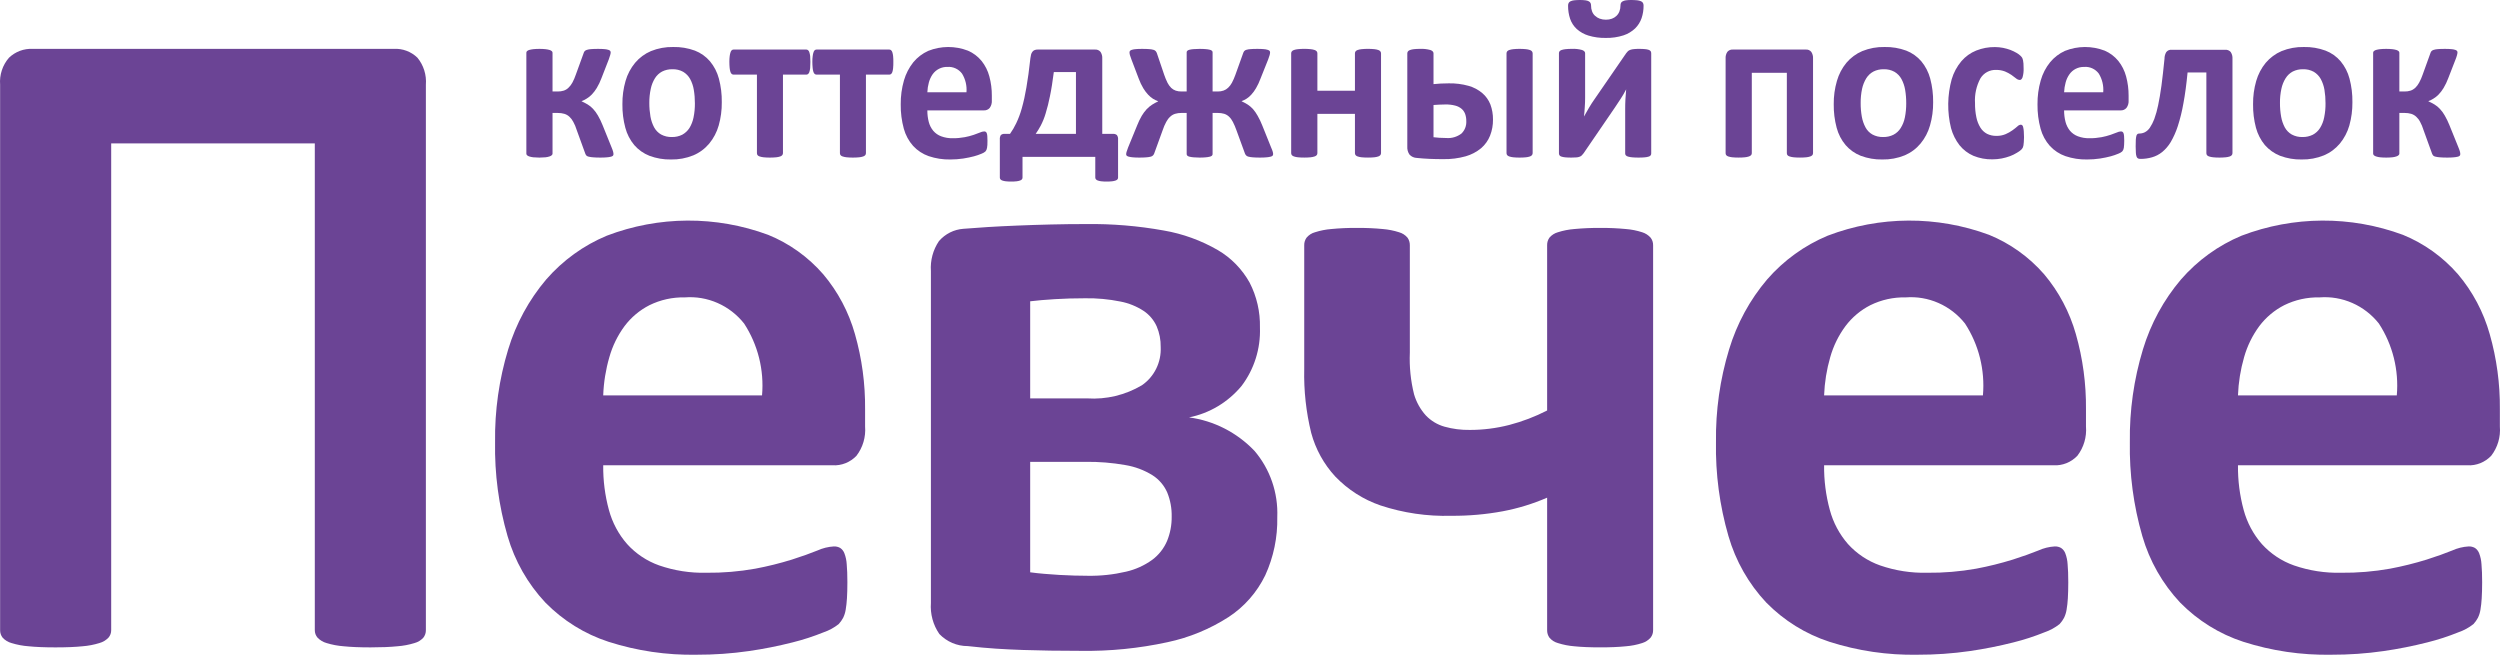
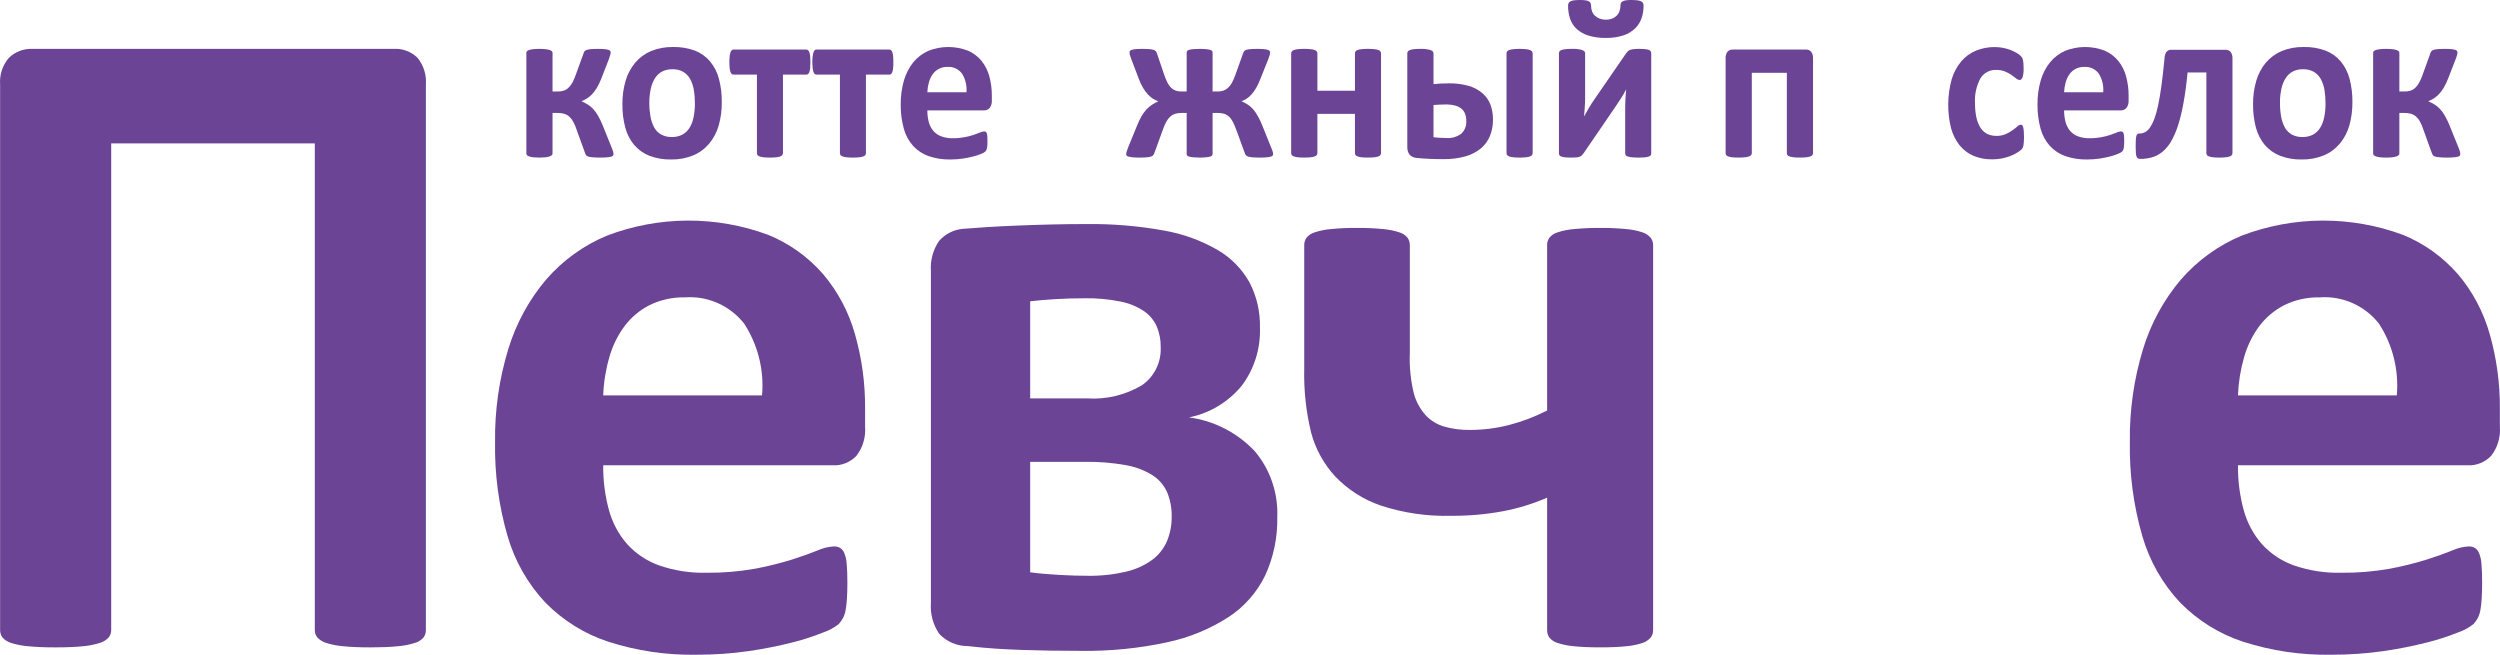
<svg xmlns="http://www.w3.org/2000/svg" width="168" height="44" viewBox="0 0 168 44" fill="none">
  <path d="M41.225 10.364C41.226 10.402 41.212 10.439 41.187 10.467C41.148 10.499 41.101 10.522 41.052 10.531C40.963 10.553 40.872 10.567 40.78 10.573C40.667 10.584 40.522 10.59 40.35 10.59C40.153 10.59 39.994 10.584 39.868 10.573C39.767 10.567 39.668 10.553 39.57 10.531C39.509 10.522 39.453 10.496 39.407 10.455C39.374 10.417 39.349 10.373 39.332 10.326L38.751 8.726C38.695 8.538 38.618 8.357 38.523 8.185C38.455 8.054 38.364 7.936 38.255 7.836C38.159 7.749 38.044 7.685 37.921 7.649C37.78 7.608 37.634 7.588 37.487 7.591H37.13V10.326C37.13 10.346 37.125 10.365 37.116 10.382C37.108 10.4 37.096 10.415 37.081 10.428C37.036 10.468 36.983 10.497 36.926 10.513C36.837 10.543 36.746 10.562 36.653 10.571C36.383 10.597 36.111 10.597 35.84 10.571C35.746 10.561 35.654 10.542 35.564 10.513C35.508 10.497 35.457 10.468 35.414 10.428C35.388 10.401 35.372 10.364 35.371 10.326V3.541C35.372 3.502 35.388 3.466 35.414 3.438C35.457 3.399 35.509 3.371 35.564 3.356C35.655 3.332 35.747 3.314 35.84 3.304C35.977 3.29 36.114 3.284 36.251 3.285C36.385 3.284 36.52 3.29 36.653 3.304C36.745 3.314 36.837 3.331 36.926 3.356C36.983 3.371 37.036 3.399 37.081 3.438C37.095 3.451 37.107 3.467 37.116 3.484C37.124 3.502 37.13 3.521 37.13 3.541V6.148H37.487C37.62 6.15 37.752 6.131 37.878 6.092C37.996 6.054 38.104 5.99 38.194 5.904C38.301 5.803 38.391 5.686 38.462 5.556C38.555 5.383 38.633 5.202 38.696 5.015L39.22 3.571C39.233 3.521 39.257 3.476 39.29 3.438C39.331 3.395 39.384 3.364 39.441 3.35C39.531 3.322 39.625 3.306 39.719 3.301C39.837 3.29 39.994 3.285 40.191 3.285C40.363 3.285 40.504 3.29 40.613 3.301C40.701 3.306 40.788 3.321 40.872 3.347C40.921 3.356 40.965 3.381 41 3.416C41.025 3.444 41.038 3.48 41.038 3.518C41.035 3.579 41.025 3.64 41.006 3.699C40.99 3.768 40.956 3.863 40.912 3.986L40.415 5.262C40.331 5.488 40.227 5.705 40.103 5.912C40.008 6.07 39.896 6.218 39.769 6.351C39.665 6.458 39.549 6.551 39.422 6.628C39.316 6.694 39.204 6.75 39.087 6.794V6.809C39.225 6.872 39.36 6.942 39.491 7.02C39.624 7.1 39.745 7.199 39.852 7.314C39.977 7.449 40.087 7.599 40.179 7.76C40.299 7.966 40.403 8.181 40.491 8.403L41.099 9.907C41.124 9.962 41.146 10.018 41.165 10.076C41.18 10.117 41.194 10.16 41.204 10.203C41.212 10.234 41.218 10.265 41.221 10.296C41.224 10.319 41.225 10.341 41.225 10.364Z" fill="#6B4495" />
  <path d="M48.504 6.87C48.51 7.398 48.44 7.925 48.297 8.432C48.17 8.879 47.953 9.293 47.66 9.648C47.37 9.995 47.004 10.266 46.59 10.44C46.113 10.633 45.603 10.728 45.09 10.717C44.597 10.727 44.107 10.643 43.644 10.47C43.251 10.316 42.9 10.069 42.621 9.748C42.34 9.41 42.135 9.013 42.022 8.585C41.884 8.07 41.819 7.537 41.826 7.003C41.82 6.474 41.891 5.947 42.037 5.439C42.165 4.992 42.384 4.577 42.679 4.221C42.968 3.877 43.333 3.608 43.743 3.434C44.219 3.241 44.729 3.148 45.242 3.159C45.737 3.148 46.23 3.23 46.697 3.401C47.087 3.552 47.436 3.798 47.711 4.119C47.992 4.458 48.197 4.856 48.31 5.285C48.447 5.801 48.512 6.335 48.504 6.87ZM46.697 6.945C46.698 6.639 46.674 6.333 46.623 6.032C46.582 5.777 46.498 5.532 46.376 5.306C46.264 5.107 46.103 4.942 45.909 4.825C45.685 4.702 45.432 4.643 45.178 4.653C44.941 4.648 44.707 4.701 44.494 4.807C44.298 4.912 44.132 5.067 44.013 5.257C43.878 5.476 43.782 5.717 43.731 5.97C43.663 6.283 43.631 6.602 43.634 6.921C43.633 7.228 43.659 7.534 43.711 7.836C43.755 8.09 43.839 8.335 43.959 8.561C44.069 8.761 44.23 8.926 44.425 9.038C44.648 9.158 44.899 9.216 45.151 9.208C45.391 9.214 45.629 9.161 45.845 9.054C46.04 8.948 46.206 8.794 46.328 8.606C46.461 8.388 46.555 8.148 46.605 7.896C46.669 7.584 46.7 7.265 46.697 6.945Z" fill="#6B4495" />
  <path d="M54.458 4.163C54.458 4.329 54.453 4.467 54.443 4.578C54.434 4.668 54.416 4.756 54.388 4.842C54.374 4.895 54.342 4.943 54.298 4.976C54.267 5.002 54.227 5.015 54.187 5.015H52.615V10.289C52.615 10.337 52.599 10.384 52.57 10.422C52.534 10.465 52.486 10.497 52.432 10.513C52.345 10.542 52.255 10.561 52.163 10.57C52.02 10.584 51.876 10.591 51.732 10.59C51.593 10.591 51.453 10.584 51.315 10.57C51.223 10.561 51.133 10.542 51.045 10.513C50.99 10.498 50.941 10.466 50.904 10.422C50.879 10.383 50.865 10.336 50.866 10.289V5.015H49.293C49.25 5.014 49.208 4.999 49.173 4.973C49.132 4.935 49.102 4.887 49.086 4.834C49.058 4.746 49.04 4.655 49.032 4.563C49.021 4.448 49.013 4.307 49.013 4.143C49.012 4.016 49.02 3.889 49.036 3.764C49.046 3.678 49.065 3.593 49.093 3.511C49.107 3.457 49.136 3.408 49.178 3.371C49.211 3.344 49.251 3.33 49.293 3.33H54.187C54.227 3.33 54.267 3.345 54.298 3.371C54.343 3.406 54.374 3.456 54.388 3.511C54.415 3.595 54.434 3.681 54.443 3.768C54.453 3.879 54.458 4.01 54.458 4.163Z" fill="#6B4495" />
  <path d="M60.033 4.163C60.035 4.301 60.03 4.44 60.017 4.578C60.01 4.668 59.992 4.756 59.965 4.842C59.949 4.895 59.918 4.942 59.876 4.976C59.842 5.002 59.802 5.015 59.761 5.015H58.191V10.289C58.19 10.336 58.176 10.383 58.15 10.422C58.111 10.465 58.062 10.496 58.008 10.513C57.921 10.543 57.83 10.562 57.739 10.57C57.596 10.584 57.453 10.591 57.31 10.59C57.17 10.591 57.031 10.584 56.892 10.57C56.8 10.561 56.71 10.542 56.622 10.513C56.567 10.498 56.518 10.466 56.481 10.422C56.455 10.383 56.442 10.336 56.443 10.289V5.015H54.869C54.826 5.014 54.784 4.999 54.75 4.973C54.709 4.936 54.678 4.888 54.662 4.834C54.633 4.746 54.616 4.655 54.61 4.562C54.596 4.423 54.589 4.283 54.59 4.143C54.588 4.016 54.596 3.889 54.614 3.764C54.622 3.678 54.64 3.593 54.669 3.511C54.682 3.457 54.712 3.408 54.753 3.371C54.786 3.344 54.827 3.33 54.869 3.33H59.761C59.802 3.33 59.843 3.345 59.876 3.371C59.919 3.407 59.95 3.456 59.965 3.511C59.992 3.595 60.009 3.681 60.017 3.768C60.03 3.899 60.035 4.031 60.033 4.163Z" fill="#6B4495" />
  <path d="M66.651 6.742C66.665 6.924 66.615 7.105 66.508 7.252C66.459 7.308 66.398 7.352 66.33 7.381C66.261 7.41 66.188 7.422 66.114 7.418H62.318C62.316 7.681 62.347 7.942 62.413 8.196C62.469 8.414 62.572 8.617 62.715 8.79C62.859 8.957 63.042 9.085 63.247 9.16C63.496 9.252 63.76 9.296 64.025 9.289C64.296 9.292 64.567 9.268 64.834 9.218C65.039 9.18 65.241 9.127 65.439 9.06C65.609 9.001 65.75 8.95 65.862 8.902C65.947 8.861 66.04 8.837 66.134 8.832C66.171 8.83 66.207 8.839 66.24 8.858C66.273 8.879 66.297 8.912 66.309 8.95C66.332 9.012 66.344 9.076 66.347 9.142C66.355 9.224 66.358 9.329 66.358 9.455C66.358 9.567 66.355 9.658 66.352 9.737C66.346 9.815 66.339 9.881 66.329 9.936C66.322 9.984 66.308 10.032 66.288 10.077C66.267 10.115 66.243 10.15 66.216 10.183C66.141 10.245 66.057 10.293 65.967 10.326C65.799 10.397 65.627 10.457 65.451 10.504C65.24 10.56 64.999 10.61 64.729 10.653C64.443 10.696 64.154 10.717 63.864 10.717C63.37 10.727 62.877 10.651 62.407 10.492C62.01 10.354 61.652 10.119 61.364 9.808C61.07 9.478 60.855 9.082 60.737 8.652C60.591 8.119 60.521 7.566 60.529 7.012C60.523 6.467 60.596 5.925 60.746 5.402C60.875 4.957 61.089 4.542 61.376 4.182C61.649 3.853 61.992 3.592 62.379 3.418C63.236 3.077 64.186 3.073 65.046 3.405C65.401 3.557 65.714 3.793 65.961 4.094C66.205 4.399 66.383 4.753 66.484 5.134C66.599 5.559 66.655 5.999 66.651 6.441V6.742ZM64.947 6.201C64.984 5.762 64.879 5.323 64.65 4.949C64.536 4.796 64.387 4.675 64.216 4.596C64.044 4.517 63.856 4.483 63.669 4.497C63.475 4.49 63.283 4.532 63.109 4.619C62.935 4.705 62.785 4.834 62.671 4.994C62.558 5.159 62.473 5.342 62.421 5.536C62.361 5.752 62.326 5.976 62.318 6.201H64.947Z" fill="#6B4495" />
-   <path d="M68.713 11.931C68.715 11.972 68.701 12.013 68.677 12.046C68.644 12.085 68.601 12.114 68.553 12.129C68.477 12.156 68.399 12.174 68.319 12.183C68.2 12.196 68.08 12.202 67.96 12.201C67.836 12.202 67.711 12.196 67.588 12.183C67.507 12.174 67.427 12.156 67.35 12.129C67.301 12.114 67.258 12.085 67.225 12.046C67.201 12.013 67.188 11.972 67.189 11.931V9.38C67.178 9.273 67.202 9.165 67.259 9.074C67.337 9.012 67.436 8.984 67.534 8.995H67.873C68.033 8.77 68.173 8.531 68.291 8.281C68.442 7.964 68.565 7.634 68.66 7.295C68.791 6.83 68.895 6.357 68.974 5.88C69.07 5.332 69.159 4.676 69.243 3.908C69.252 3.825 69.267 3.744 69.288 3.663C69.306 3.597 69.335 3.535 69.376 3.481C69.413 3.43 69.463 3.391 69.52 3.368C69.588 3.34 69.661 3.327 69.734 3.33H73.584C73.653 3.324 73.722 3.335 73.786 3.361C73.85 3.388 73.907 3.43 73.952 3.483C74.041 3.616 74.083 3.776 74.072 3.936V8.995H74.786C74.882 8.987 74.977 9.015 75.053 9.074C75.117 9.162 75.146 9.271 75.134 9.38V11.931C75.135 11.972 75.123 12.013 75.099 12.046C75.066 12.085 75.022 12.114 74.974 12.129C74.897 12.156 74.817 12.174 74.736 12.183C74.612 12.196 74.487 12.202 74.363 12.201C74.243 12.202 74.123 12.196 74.004 12.183C73.923 12.175 73.843 12.157 73.767 12.129C73.719 12.113 73.677 12.084 73.643 12.046C73.617 12.014 73.603 11.973 73.603 11.931V10.542H68.713V11.931ZM72.304 4.841H70.817C70.735 5.471 70.653 6.013 70.556 6.467C70.479 6.862 70.381 7.252 70.263 7.636C70.181 7.913 70.072 8.182 69.939 8.439C69.837 8.631 69.723 8.817 69.599 8.995H72.304V4.841Z" fill="#6B4495" />
  <path d="M85.553 10.364C85.553 10.402 85.539 10.439 85.513 10.467C85.473 10.5 85.425 10.522 85.374 10.531C85.285 10.553 85.195 10.567 85.104 10.573C84.993 10.584 84.849 10.59 84.67 10.59C84.475 10.59 84.314 10.584 84.189 10.573C84.09 10.566 83.992 10.552 83.895 10.528C83.837 10.515 83.783 10.486 83.74 10.444C83.709 10.41 83.683 10.37 83.664 10.326L83.086 8.743C83.019 8.553 82.94 8.368 82.848 8.19C82.782 8.057 82.694 7.937 82.587 7.836C82.495 7.75 82.386 7.686 82.267 7.648C82.129 7.608 81.986 7.588 81.842 7.59H81.486V10.356C81.486 10.376 81.481 10.396 81.474 10.414C81.466 10.432 81.454 10.449 81.44 10.463C81.396 10.498 81.344 10.522 81.289 10.531C81.2 10.553 81.11 10.566 81.02 10.573C80.914 10.584 80.778 10.59 80.618 10.59C80.459 10.59 80.323 10.584 80.213 10.573C80.121 10.566 80.029 10.552 79.938 10.531C79.884 10.521 79.834 10.498 79.791 10.463C79.777 10.449 79.765 10.433 79.757 10.414C79.749 10.396 79.745 10.376 79.744 10.356V7.59H79.397C79.252 7.587 79.107 7.607 78.968 7.648C78.847 7.685 78.736 7.749 78.644 7.836C78.533 7.936 78.441 8.056 78.372 8.19C78.276 8.367 78.196 8.552 78.133 8.743L77.558 10.326C77.54 10.37 77.514 10.41 77.482 10.444C77.439 10.486 77.386 10.515 77.329 10.528C77.233 10.552 77.136 10.566 77.038 10.573C76.914 10.584 76.754 10.59 76.56 10.59C76.387 10.59 76.244 10.584 76.133 10.573C76.042 10.566 75.952 10.553 75.863 10.531C75.811 10.521 75.762 10.499 75.719 10.467C75.706 10.453 75.695 10.437 75.688 10.419C75.681 10.402 75.678 10.383 75.678 10.364C75.681 10.309 75.69 10.255 75.706 10.203C75.725 10.134 75.76 10.035 75.81 9.907L76.414 8.432C76.5 8.209 76.604 7.994 76.723 7.787C76.818 7.626 76.93 7.476 77.055 7.339C77.165 7.223 77.287 7.121 77.421 7.035C77.55 6.952 77.685 6.879 77.824 6.816V6.802C77.707 6.758 77.594 6.704 77.486 6.641C77.366 6.563 77.255 6.471 77.157 6.366C77.034 6.234 76.926 6.089 76.832 5.935C76.709 5.729 76.605 5.511 76.523 5.285L76.029 3.986C75.981 3.863 75.951 3.768 75.93 3.699C75.913 3.64 75.904 3.579 75.903 3.517C75.902 3.499 75.904 3.48 75.911 3.463C75.917 3.446 75.926 3.43 75.939 3.416C75.974 3.381 76.018 3.356 76.066 3.346C76.151 3.321 76.238 3.306 76.326 3.301C76.432 3.29 76.574 3.285 76.747 3.285C76.946 3.285 77.104 3.29 77.227 3.301C77.325 3.305 77.422 3.322 77.517 3.349C77.573 3.364 77.625 3.394 77.665 3.438C77.697 3.478 77.722 3.523 77.741 3.571L78.237 5.035C78.299 5.217 78.373 5.394 78.458 5.566C78.523 5.693 78.607 5.808 78.707 5.908C78.795 5.99 78.898 6.053 79.011 6.092C79.136 6.132 79.266 6.151 79.397 6.148H79.744V3.511C79.744 3.492 79.748 3.473 79.756 3.455C79.764 3.438 79.776 3.422 79.791 3.41C79.834 3.375 79.885 3.352 79.938 3.341C80.029 3.32 80.121 3.307 80.213 3.301C80.323 3.29 80.459 3.285 80.618 3.285C80.778 3.285 80.914 3.29 81.02 3.301C81.11 3.306 81.2 3.32 81.289 3.341C81.344 3.351 81.396 3.375 81.44 3.41C81.455 3.422 81.467 3.438 81.474 3.455C81.482 3.473 81.486 3.492 81.486 3.511V6.148H81.842C81.971 6.15 82.1 6.13 82.222 6.087C82.337 6.047 82.443 5.981 82.532 5.895C82.635 5.797 82.721 5.682 82.788 5.556C82.876 5.388 82.952 5.214 83.016 5.035L83.541 3.571C83.556 3.523 83.579 3.478 83.609 3.438C83.646 3.394 83.695 3.363 83.751 3.349C83.842 3.322 83.936 3.306 84.032 3.301C84.148 3.29 84.304 3.285 84.495 3.285C84.667 3.285 84.809 3.29 84.92 3.301C85.007 3.306 85.094 3.321 85.178 3.346C85.228 3.358 85.275 3.382 85.313 3.416C85.337 3.444 85.35 3.48 85.349 3.517C85.348 3.579 85.338 3.64 85.321 3.699C85.293 3.796 85.261 3.892 85.224 3.986L84.705 5.285C84.623 5.509 84.522 5.725 84.402 5.93C84.312 6.085 84.207 6.229 84.087 6.361C83.994 6.466 83.887 6.556 83.77 6.632C83.667 6.698 83.557 6.753 83.442 6.794V6.809C83.582 6.873 83.718 6.946 83.848 7.028C83.978 7.113 84.097 7.215 84.202 7.331C84.322 7.471 84.427 7.622 84.516 7.784C84.635 7.992 84.738 8.209 84.825 8.432L85.418 9.907C85.447 9.971 85.469 10.026 85.488 10.076C85.506 10.117 85.521 10.159 85.53 10.203C85.539 10.234 85.546 10.265 85.55 10.296C85.551 10.321 85.553 10.343 85.553 10.364Z" fill="#6B4495" />
  <path d="M92.805 10.288C92.805 10.336 92.79 10.383 92.761 10.422C92.725 10.465 92.677 10.496 92.623 10.513C92.536 10.542 92.446 10.562 92.355 10.57C92.24 10.582 92.1 10.589 91.93 10.589C91.758 10.589 91.613 10.582 91.499 10.57C91.408 10.562 91.318 10.542 91.231 10.513C91.177 10.497 91.129 10.465 91.093 10.422C91.066 10.383 91.051 10.336 91.052 10.288V7.651H88.528V10.288C88.529 10.336 88.514 10.383 88.486 10.422C88.448 10.465 88.398 10.497 88.343 10.513C88.255 10.542 88.164 10.561 88.072 10.57C87.931 10.584 87.79 10.59 87.648 10.589C87.506 10.59 87.364 10.584 87.222 10.57C87.13 10.562 87.04 10.543 86.953 10.513C86.897 10.497 86.848 10.465 86.81 10.422C86.781 10.383 86.766 10.336 86.767 10.288V3.586C86.766 3.538 86.781 3.491 86.81 3.453C86.848 3.409 86.897 3.377 86.953 3.36C87.04 3.331 87.13 3.312 87.222 3.304C87.364 3.289 87.506 3.282 87.648 3.283C87.79 3.282 87.931 3.289 88.072 3.304C88.164 3.312 88.255 3.331 88.343 3.36C88.398 3.377 88.448 3.409 88.486 3.453C88.514 3.491 88.529 3.538 88.528 3.586V6.096H91.052V3.586C91.051 3.539 91.066 3.492 91.093 3.453C91.129 3.409 91.177 3.377 91.231 3.36C91.318 3.331 91.408 3.312 91.499 3.304C91.642 3.289 91.786 3.282 91.93 3.283C92.072 3.283 92.213 3.289 92.355 3.304C92.446 3.312 92.536 3.331 92.623 3.36C92.677 3.377 92.724 3.41 92.761 3.453C92.79 3.491 92.805 3.538 92.805 3.586V10.288Z" fill="#6B4495" />
  <path d="M96.332 5.653C96.495 5.639 96.653 5.624 96.816 5.615C96.979 5.605 97.16 5.601 97.359 5.601C97.807 5.592 98.255 5.648 98.688 5.769C99.025 5.863 99.338 6.028 99.608 6.254C99.848 6.458 100.035 6.72 100.153 7.015C100.274 7.341 100.333 7.687 100.329 8.035C100.334 8.406 100.267 8.775 100.131 9.12C100 9.447 99.793 9.736 99.528 9.962C99.222 10.213 98.87 10.397 98.492 10.504C98.005 10.639 97.502 10.704 96.998 10.694C96.843 10.694 96.689 10.693 96.53 10.69C96.373 10.687 96.216 10.683 96.064 10.676C95.912 10.668 95.767 10.658 95.624 10.65C95.477 10.642 95.341 10.626 95.209 10.613C95.025 10.607 94.851 10.529 94.722 10.393C94.61 10.235 94.557 10.04 94.571 9.845V3.587C94.571 3.539 94.586 3.492 94.613 3.454C94.652 3.41 94.7 3.378 94.755 3.361C94.838 3.332 94.925 3.313 95.013 3.304C95.145 3.29 95.278 3.283 95.412 3.284C95.651 3.272 95.892 3.298 96.124 3.361C96.263 3.41 96.332 3.487 96.332 3.587V5.653ZM98.535 8.141C98.538 7.981 98.513 7.821 98.462 7.67C98.414 7.533 98.332 7.412 98.225 7.317C98.1 7.212 97.952 7.136 97.794 7.097C97.582 7.042 97.363 7.016 97.143 7.02C96.986 7.02 96.84 7.025 96.707 7.032C96.575 7.04 96.449 7.048 96.332 7.056V9.222C96.47 9.236 96.601 9.25 96.731 9.259C96.86 9.269 97.013 9.274 97.184 9.274C97.55 9.306 97.915 9.199 98.21 8.975C98.32 8.868 98.406 8.738 98.462 8.595C98.518 8.451 98.543 8.296 98.535 8.141ZM102.994 10.289C102.993 10.337 102.978 10.384 102.95 10.422C102.913 10.466 102.865 10.497 102.811 10.514C102.724 10.543 102.634 10.562 102.543 10.571C102.399 10.585 102.254 10.591 102.109 10.59C101.971 10.591 101.833 10.584 101.695 10.571C101.602 10.562 101.511 10.543 101.422 10.514C101.367 10.497 101.318 10.465 101.279 10.422C101.252 10.383 101.238 10.337 101.238 10.289V3.587C101.238 3.539 101.252 3.493 101.279 3.454C101.318 3.41 101.367 3.378 101.422 3.361C101.511 3.332 101.602 3.313 101.695 3.304C101.833 3.29 101.971 3.283 102.109 3.284C102.254 3.283 102.399 3.29 102.543 3.304C102.634 3.313 102.724 3.332 102.811 3.361C102.865 3.378 102.913 3.41 102.95 3.454C102.978 3.492 102.993 3.539 102.994 3.587V10.289Z" fill="#6B4495" />
  <path d="M110.962 10.311C110.964 10.356 110.951 10.401 110.926 10.438C110.891 10.481 110.842 10.512 110.788 10.524C110.704 10.55 110.617 10.567 110.529 10.573C110.42 10.584 110.28 10.59 110.111 10.59C109.944 10.59 109.804 10.584 109.688 10.573C109.593 10.566 109.499 10.549 109.408 10.524C109.35 10.512 109.297 10.482 109.256 10.438C109.225 10.403 109.21 10.358 109.212 10.311V7.321C109.212 7.112 109.216 6.891 109.229 6.666C109.241 6.441 109.257 6.22 109.279 6.004C109.169 6.218 109.049 6.425 108.918 6.625C108.786 6.826 108.654 7.031 108.517 7.231L106.415 10.304C106.379 10.352 106.339 10.398 106.297 10.441C106.256 10.482 106.206 10.513 106.151 10.531C106.081 10.559 106.008 10.574 105.933 10.578C105.845 10.585 105.732 10.59 105.59 10.59C105.425 10.59 105.289 10.584 105.182 10.573C105.097 10.566 105.012 10.55 104.93 10.524C104.877 10.511 104.829 10.479 104.796 10.434C104.772 10.395 104.76 10.35 104.761 10.304V3.577C104.761 3.533 104.773 3.49 104.796 3.453C104.833 3.409 104.882 3.377 104.936 3.36C105.023 3.332 105.113 3.313 105.204 3.304C105.341 3.289 105.479 3.283 105.617 3.284C105.853 3.271 106.089 3.297 106.317 3.36C106.454 3.41 106.52 3.483 106.52 3.577V6.553C106.52 6.759 106.515 6.972 106.497 7.192C106.485 7.412 106.467 7.628 106.443 7.831C106.553 7.631 106.67 7.431 106.785 7.234C106.9 7.037 107.026 6.844 107.157 6.659L109.279 3.577C109.314 3.527 109.355 3.48 109.399 3.438C109.446 3.398 109.5 3.368 109.558 3.349C109.632 3.323 109.71 3.307 109.788 3.301C109.905 3.288 110.023 3.282 110.141 3.284C110.302 3.284 110.439 3.29 110.545 3.301C110.632 3.306 110.718 3.324 110.8 3.352C110.853 3.371 110.899 3.405 110.932 3.45C110.952 3.493 110.963 3.539 110.962 3.587V10.311ZM110.448 0.385C110.45 0.668 110.405 0.95 110.315 1.219C110.226 1.479 110.078 1.714 109.884 1.906C109.66 2.119 109.393 2.279 109.101 2.375C108.716 2.499 108.313 2.558 107.909 2.549C107.515 2.557 107.121 2.504 106.743 2.39C106.454 2.303 106.186 2.153 105.959 1.951C105.757 1.765 105.604 1.53 105.513 1.268C105.419 0.983 105.372 0.685 105.375 0.385C105.372 0.321 105.385 0.257 105.413 0.2C105.443 0.148 105.489 0.107 105.543 0.084C105.622 0.049 105.705 0.027 105.79 0.019C105.921 0.006 106.053 -0.001 106.185 4.73984e-05C106.308 -0.001 106.431 0.007 106.553 0.023C106.633 0.032 106.71 0.057 106.781 0.096C106.828 0.124 106.865 0.166 106.889 0.215C106.91 0.269 106.921 0.327 106.92 0.385C106.918 0.513 106.94 0.64 106.985 0.759C107.026 0.873 107.093 0.976 107.181 1.057C107.273 1.143 107.381 1.21 107.498 1.253C107.633 1.301 107.775 1.325 107.918 1.324C108.056 1.326 108.193 1.303 108.323 1.256C108.438 1.214 108.543 1.148 108.631 1.062C108.719 0.977 108.786 0.873 108.828 0.758C108.874 0.634 108.898 0.503 108.896 0.37C108.895 0.316 108.904 0.262 108.924 0.212C108.946 0.162 108.984 0.121 109.031 0.096C109.099 0.058 109.172 0.034 109.249 0.023C109.364 0.007 109.48 -0.001 109.596 4.73984e-05C109.735 -0.001 109.873 0.006 110.012 0.019C110.102 0.028 110.19 0.049 110.274 0.084C110.33 0.106 110.377 0.147 110.409 0.2C110.436 0.257 110.45 0.321 110.448 0.385Z" fill="#6B4495" />
  <path d="M121.836 10.288C121.836 10.336 121.822 10.383 121.795 10.421C121.755 10.465 121.706 10.496 121.65 10.513C121.563 10.543 121.472 10.562 121.38 10.57C121.239 10.584 121.098 10.59 120.956 10.589C120.789 10.589 120.646 10.582 120.533 10.57C120.439 10.561 120.346 10.542 120.257 10.513C120.201 10.498 120.15 10.466 120.112 10.421C120.089 10.381 120.076 10.335 120.076 10.288V4.893H117.721V10.288C117.722 10.336 117.707 10.383 117.678 10.421C117.637 10.464 117.586 10.495 117.53 10.513C117.442 10.542 117.35 10.561 117.258 10.57C117.117 10.584 116.975 10.59 116.833 10.589C116.663 10.589 116.518 10.582 116.407 10.57C116.315 10.561 116.225 10.542 116.137 10.513C116.083 10.497 116.034 10.465 115.998 10.421C115.972 10.382 115.959 10.335 115.961 10.288V3.936C115.949 3.776 115.991 3.617 116.078 3.485C116.124 3.431 116.181 3.389 116.245 3.362C116.309 3.335 116.379 3.324 116.448 3.33H121.354C121.423 3.324 121.491 3.335 121.554 3.362C121.617 3.389 121.673 3.431 121.717 3.485C121.805 3.617 121.847 3.776 121.836 3.936V10.288Z" fill="#6B4495" />
-   <path d="M129.907 6.87C129.913 7.398 129.842 7.925 129.696 8.432C129.57 8.879 129.353 9.293 129.059 9.648C128.771 9.995 128.405 10.266 127.993 10.44C127.515 10.634 127.003 10.728 126.488 10.717C125.996 10.727 125.507 10.643 125.045 10.47C124.653 10.317 124.302 10.069 124.024 9.748C123.741 9.411 123.536 9.014 123.423 8.585C123.286 8.07 123.22 7.537 123.227 7.003C123.221 6.474 123.293 5.946 123.441 5.439C123.568 4.992 123.785 4.577 124.078 4.221C124.368 3.878 124.733 3.608 125.143 3.434C125.62 3.241 126.13 3.147 126.643 3.159C127.139 3.148 127.632 3.23 128.098 3.401C128.489 3.552 128.837 3.798 129.113 4.119C129.394 4.458 129.598 4.856 129.712 5.285C129.848 5.801 129.914 6.335 129.907 6.87ZM128.098 6.945C128.1 6.639 128.076 6.333 128.025 6.032C127.982 5.777 127.898 5.532 127.776 5.306C127.665 5.106 127.504 4.94 127.309 4.825C127.086 4.703 126.834 4.644 126.581 4.653C126.344 4.648 126.109 4.701 125.896 4.807C125.7 4.911 125.534 5.067 125.415 5.257C125.281 5.476 125.185 5.718 125.131 5.97C125.065 6.283 125.034 6.602 125.037 6.921C125.034 7.228 125.06 7.534 125.113 7.836C125.157 8.09 125.241 8.335 125.362 8.561C125.469 8.761 125.63 8.927 125.826 9.038C126.049 9.158 126.3 9.216 126.553 9.208C126.792 9.213 127.029 9.161 127.244 9.053C127.441 8.95 127.607 8.796 127.726 8.606C127.862 8.389 127.957 8.148 128.007 7.896C128.07 7.583 128.1 7.265 128.098 6.945Z" fill="#6B4495" />
  <path d="M136.014 9.221C136.014 9.354 136.008 9.462 136 9.549C135.995 9.623 135.987 9.697 135.976 9.77C135.965 9.82 135.951 9.869 135.933 9.917C135.904 9.969 135.869 10.018 135.827 10.06C135.737 10.14 135.64 10.209 135.535 10.267C135.39 10.357 135.236 10.433 135.076 10.492C134.894 10.559 134.706 10.612 134.515 10.649C134.309 10.688 134.099 10.708 133.889 10.708C133.453 10.717 133.019 10.635 132.614 10.47C132.251 10.313 131.931 10.069 131.68 9.759C131.417 9.42 131.223 9.03 131.11 8.613C130.843 7.532 130.858 6.398 131.154 5.325C131.286 4.879 131.508 4.466 131.806 4.112C132.077 3.796 132.418 3.551 132.801 3.397C133.202 3.237 133.629 3.158 134.059 3.163C134.242 3.164 134.425 3.181 134.605 3.216C134.776 3.25 134.944 3.297 135.108 3.359C135.253 3.415 135.394 3.483 135.528 3.562C135.623 3.616 135.71 3.683 135.789 3.759C135.831 3.8 135.867 3.847 135.898 3.897C135.92 3.944 135.936 3.993 135.946 4.044C135.96 4.117 135.97 4.191 135.976 4.265C135.981 4.352 135.986 4.459 135.986 4.583C135.996 4.79 135.972 4.998 135.915 5.197C135.869 5.313 135.807 5.374 135.735 5.374C135.641 5.369 135.551 5.332 135.48 5.269C135.393 5.199 135.287 5.121 135.169 5.035C135.032 4.943 134.887 4.865 134.735 4.802C134.543 4.729 134.339 4.694 134.135 4.699C133.926 4.69 133.72 4.738 133.536 4.837C133.351 4.936 133.196 5.084 133.086 5.264C132.812 5.772 132.685 6.35 132.721 6.929C132.717 7.249 132.747 7.57 132.812 7.884C132.861 8.129 132.953 8.364 133.083 8.576C133.193 8.753 133.347 8.897 133.529 8.993C133.724 9.088 133.938 9.135 134.154 9.131C134.368 9.137 134.581 9.097 134.779 9.014C134.94 8.945 135.094 8.859 135.237 8.756C135.369 8.661 135.478 8.575 135.566 8.497C135.625 8.433 135.704 8.391 135.789 8.379C135.828 8.378 135.865 8.391 135.895 8.416C135.929 8.455 135.951 8.504 135.959 8.556C135.979 8.641 135.993 8.728 135.998 8.816C136.008 8.922 136.014 9.056 136.014 9.221Z" fill="#6B4495" />
  <path d="M143.042 6.742C143.057 6.924 143.006 7.106 142.898 7.252C142.849 7.308 142.788 7.352 142.72 7.381C142.652 7.41 142.579 7.422 142.505 7.418H138.708C138.706 7.681 138.738 7.943 138.804 8.196C138.862 8.414 138.964 8.616 139.105 8.79C139.249 8.957 139.432 9.084 139.637 9.16C139.886 9.252 140.15 9.296 140.415 9.289C140.687 9.292 140.959 9.268 141.227 9.218C141.431 9.179 141.633 9.126 141.83 9.06C142.001 9.001 142.14 8.95 142.255 8.902C142.34 8.86 142.432 8.837 142.526 8.832C142.562 8.831 142.598 8.839 142.629 8.858C142.662 8.879 142.687 8.912 142.699 8.95C142.721 9.012 142.734 9.076 142.737 9.142C142.747 9.246 142.75 9.35 142.749 9.455C142.749 9.567 142.746 9.658 142.74 9.737C142.736 9.815 142.728 9.881 142.721 9.936C142.712 9.984 142.699 10.032 142.68 10.077C142.659 10.115 142.635 10.15 142.607 10.183C142.532 10.245 142.448 10.293 142.357 10.326C142.188 10.398 142.015 10.457 141.839 10.504C141.63 10.56 141.392 10.61 141.122 10.653C140.834 10.696 140.544 10.717 140.253 10.717C139.758 10.727 139.266 10.651 138.796 10.492C138.399 10.354 138.042 10.119 137.754 9.808C137.459 9.478 137.245 9.082 137.128 8.652C136.983 8.118 136.913 7.566 136.92 7.012C136.914 6.467 136.987 5.925 137.138 5.402C137.264 4.955 137.478 4.54 137.768 4.182C138.04 3.854 138.382 3.592 138.768 3.418C139.626 3.077 140.578 3.073 141.439 3.405C141.792 3.558 142.104 3.794 142.351 4.094C142.594 4.399 142.773 4.754 142.874 5.134C142.989 5.559 143.046 5.999 143.042 6.441V6.742ZM141.337 6.201C141.373 5.762 141.269 5.323 141.041 4.949C140.928 4.796 140.778 4.674 140.607 4.595C140.435 4.516 140.247 4.482 140.059 4.497C139.856 4.491 139.655 4.537 139.474 4.632C139.312 4.718 139.171 4.842 139.064 4.994C138.949 5.158 138.864 5.341 138.812 5.536C138.752 5.753 138.717 5.976 138.708 6.201H141.337Z" fill="#6B4495" />
  <path d="M150.022 10.288C150.023 10.336 150.008 10.383 149.98 10.422C149.943 10.464 149.895 10.495 149.843 10.513C149.754 10.543 149.663 10.562 149.57 10.57C149.43 10.584 149.289 10.59 149.149 10.59C148.977 10.59 148.833 10.582 148.721 10.57C148.628 10.562 148.536 10.542 148.446 10.513C148.392 10.498 148.343 10.466 148.306 10.422C148.281 10.382 148.268 10.335 148.268 10.288V4.871H147.005C146.929 5.657 146.838 6.347 146.726 6.94C146.636 7.461 146.51 7.975 146.348 8.478C146.228 8.851 146.068 9.211 145.871 9.549C145.718 9.805 145.522 10.033 145.292 10.221C145.09 10.383 144.859 10.502 144.612 10.572C144.361 10.644 144.101 10.68 143.84 10.678C143.784 10.68 143.729 10.67 143.678 10.649C143.632 10.624 143.597 10.582 143.58 10.531C143.551 10.45 143.535 10.365 143.531 10.279C143.521 10.172 143.517 10.024 143.517 9.844C143.517 9.659 143.521 9.51 143.526 9.395C143.532 9.304 143.545 9.214 143.565 9.126C143.578 9.077 143.605 9.034 143.644 9.002C143.681 8.982 143.722 8.972 143.764 8.974C143.893 8.974 144.021 8.944 144.137 8.886C144.272 8.814 144.387 8.709 144.472 8.58C144.593 8.397 144.693 8.201 144.77 7.994C144.878 7.694 144.964 7.386 145.027 7.072C145.106 6.701 145.181 6.259 145.251 5.747C145.32 5.233 145.385 4.635 145.454 3.952C145.452 3.792 145.494 3.634 145.575 3.497C145.617 3.444 145.672 3.403 145.733 3.376C145.795 3.35 145.862 3.339 145.929 3.345H149.541C149.609 3.34 149.677 3.351 149.74 3.377C149.803 3.404 149.859 3.445 149.904 3.497C149.992 3.631 150.034 3.791 150.022 3.952V10.288Z" fill="#6B4495" />
  <path d="M158.082 6.87C158.087 7.398 158.018 7.924 157.876 8.433C157.749 8.879 157.531 9.293 157.238 9.648C156.948 9.995 156.582 10.266 156.169 10.44C155.692 10.633 155.182 10.728 154.668 10.717C154.176 10.727 153.685 10.643 153.223 10.47C152.83 10.315 152.48 10.068 152.199 9.748C151.919 9.409 151.715 9.012 151.6 8.585C151.464 8.069 151.399 7.537 151.406 7.003C151.4 6.474 151.471 5.947 151.618 5.439C151.747 4.992 151.964 4.578 152.257 4.221C152.547 3.878 152.912 3.608 153.322 3.434C153.798 3.241 154.308 3.148 154.82 3.159C155.315 3.148 155.809 3.23 156.275 3.401C156.667 3.55 157.016 3.797 157.291 4.119C157.572 4.458 157.776 4.856 157.888 5.285C158.024 5.801 158.09 6.335 158.082 6.87ZM156.275 6.945C156.277 6.639 156.253 6.333 156.203 6.032C156.16 5.777 156.076 5.532 155.954 5.306C155.842 5.107 155.681 4.941 155.487 4.825C155.263 4.703 155.011 4.643 154.758 4.653C154.52 4.648 154.285 4.701 154.072 4.807C153.877 4.912 153.712 5.067 153.593 5.257C153.458 5.475 153.361 5.717 153.309 5.97C153.242 6.283 153.21 6.602 153.214 6.921C153.212 7.228 153.238 7.534 153.291 7.836C153.335 8.09 153.418 8.334 153.538 8.561C153.647 8.761 153.809 8.926 154.004 9.038C154.228 9.158 154.478 9.217 154.731 9.208C154.97 9.213 155.207 9.16 155.422 9.054C155.618 8.95 155.785 8.796 155.904 8.606C156.04 8.389 156.134 8.148 156.183 7.896C156.248 7.584 156.279 7.265 156.275 6.945Z" fill="#6B4495" />
  <path d="M165.33 10.364C165.33 10.402 165.317 10.439 165.292 10.467C165.253 10.5 165.207 10.523 165.157 10.531C165.068 10.553 164.977 10.567 164.885 10.573C164.771 10.584 164.629 10.59 164.459 10.59C164.262 10.59 164.101 10.584 163.974 10.573C163.874 10.567 163.774 10.553 163.676 10.531C163.616 10.522 163.559 10.496 163.512 10.455C163.48 10.416 163.454 10.373 163.435 10.326L162.856 8.726C162.8 8.538 162.724 8.357 162.63 8.185C162.562 8.053 162.471 7.935 162.361 7.836C162.265 7.749 162.151 7.685 162.028 7.648C161.887 7.608 161.74 7.588 161.594 7.59H161.237V10.326C161.236 10.346 161.231 10.365 161.222 10.383C161.213 10.4 161.201 10.416 161.186 10.428C161.142 10.468 161.089 10.497 161.033 10.513C160.944 10.543 160.853 10.562 160.76 10.571C160.626 10.584 160.491 10.59 160.356 10.59C160.193 10.59 160.055 10.582 159.942 10.571C159.851 10.562 159.76 10.542 159.672 10.513C159.616 10.498 159.564 10.469 159.521 10.428C159.493 10.401 159.477 10.365 159.475 10.326V3.541C159.477 3.502 159.493 3.465 159.521 3.438C159.564 3.399 159.616 3.371 159.672 3.356C159.761 3.332 159.851 3.314 159.942 3.304C160.08 3.29 160.218 3.284 160.356 3.285C160.491 3.284 160.626 3.291 160.76 3.304C160.852 3.314 160.943 3.331 161.033 3.356C161.089 3.372 161.141 3.4 161.186 3.438C161.201 3.45 161.213 3.466 161.222 3.484C161.231 3.502 161.236 3.521 161.237 3.541V6.148H161.594C161.726 6.15 161.858 6.131 161.984 6.092C162.103 6.054 162.212 5.989 162.304 5.904C162.408 5.802 162.497 5.685 162.566 5.556C162.66 5.383 162.74 5.202 162.803 5.015L163.324 3.571C163.339 3.522 163.363 3.477 163.394 3.438C163.436 3.395 163.488 3.365 163.545 3.35C163.635 3.322 163.729 3.306 163.824 3.301C163.944 3.29 164.101 3.285 164.298 3.285C164.468 3.285 164.612 3.29 164.718 3.301C164.806 3.306 164.893 3.321 164.978 3.347C165.026 3.357 165.07 3.381 165.105 3.416C165.118 3.43 165.128 3.446 165.134 3.463C165.141 3.48 165.144 3.499 165.143 3.517C165.14 3.579 165.13 3.64 165.112 3.699C165.087 3.797 165.054 3.892 165.016 3.986L164.52 5.262C164.436 5.488 164.332 5.705 164.209 5.912C164.114 6.07 164.002 6.218 163.875 6.351C163.771 6.458 163.655 6.551 163.528 6.628C163.422 6.695 163.309 6.751 163.191 6.794V6.809C163.33 6.871 163.466 6.941 163.597 7.02C163.73 7.1 163.851 7.199 163.957 7.314C164.085 7.448 164.195 7.598 164.286 7.76C164.405 7.966 164.509 8.181 164.598 8.403L165.207 9.907C165.231 9.971 165.254 10.026 165.272 10.076C165.288 10.117 165.301 10.16 165.312 10.203C165.317 10.239 165.325 10.27 165.327 10.296C165.329 10.319 165.33 10.341 165.33 10.364Z" fill="#6B4495" />
  <path d="M28.619 42.344C28.623 42.529 28.562 42.708 28.449 42.852C28.288 43.028 28.081 43.153 27.853 43.214C27.478 43.329 27.092 43.402 26.701 43.43C26.221 43.479 25.621 43.503 24.901 43.504C24.182 43.504 23.58 43.479 23.1 43.43C22.709 43.401 22.323 43.329 21.948 43.214C21.717 43.15 21.508 43.025 21.34 42.852C21.218 42.712 21.152 42.531 21.155 42.344V9.636H7.472V42.344C7.476 42.531 7.41 42.712 7.288 42.852C7.119 43.025 6.909 43.15 6.678 43.214C6.308 43.328 5.927 43.401 5.542 43.43C5.071 43.479 4.463 43.504 3.726 43.504C3.007 43.504 2.405 43.479 1.925 43.43C1.535 43.402 1.149 43.329 0.775 43.214C0.547 43.153 0.34 43.028 0.178 42.852C0.064 42.709 0.004 42.529 0.008 42.344V5.692C-0.018 5.364 0.021 5.035 0.124 4.723C0.226 4.411 0.39 4.124 0.604 3.879C0.816 3.676 1.066 3.52 1.339 3.417C1.612 3.315 1.902 3.27 2.193 3.284H26.462C26.753 3.267 27.044 3.31 27.317 3.413C27.591 3.515 27.841 3.674 28.052 3.879C28.467 4.383 28.671 5.035 28.619 5.692V42.344Z" fill="#6B4495" />
  <path d="M58.134 28.657C58.191 29.366 57.984 30.07 57.554 30.629C57.347 30.846 57.096 31.016 56.819 31.126C56.543 31.237 56.246 31.285 55.949 31.268H40.536C40.525 32.282 40.653 33.292 40.919 34.269C41.148 35.119 41.566 35.902 42.14 36.559C42.733 37.212 43.474 37.706 44.297 37.996C45.316 38.348 46.388 38.514 47.463 38.489C48.566 38.501 49.668 38.409 50.755 38.215C51.584 38.059 52.404 37.856 53.21 37.606C53.901 37.384 54.473 37.181 54.927 36.995C55.277 36.836 55.653 36.742 56.036 36.72C56.184 36.714 56.331 36.749 56.462 36.822C56.591 36.91 56.689 37.036 56.744 37.184C56.834 37.421 56.887 37.67 56.9 37.924C56.929 38.243 56.944 38.643 56.944 39.127C56.944 39.551 56.934 39.915 56.915 40.214C56.9 40.472 56.871 40.728 56.829 40.982C56.798 41.169 56.741 41.349 56.659 41.518C56.578 41.671 56.477 41.812 56.36 41.938C56.057 42.178 55.717 42.364 55.353 42.488C54.669 42.765 53.967 42.993 53.252 43.171C52.288 43.415 51.313 43.609 50.329 43.751C49.163 43.919 47.987 44.001 46.81 43.997C44.804 44.034 42.805 43.74 40.891 43.127C39.291 42.606 37.836 41.702 36.647 40.49C35.464 39.23 34.593 37.698 34.108 36.024C33.514 33.973 33.231 31.84 33.269 29.702C33.24 27.594 33.538 25.494 34.15 23.481C34.674 21.75 35.544 20.15 36.704 18.781C37.824 17.494 39.218 16.487 40.779 15.838C44.271 14.505 48.114 14.485 51.62 15.781C53.041 16.358 54.31 17.267 55.325 18.435C56.31 19.602 57.036 20.972 57.453 22.452C57.921 24.091 58.15 25.791 58.134 27.498V28.657ZM51.209 26.57C51.358 24.867 50.932 23.163 50.003 21.74C49.527 21.14 48.916 20.666 48.221 20.361C47.526 20.055 46.769 19.926 46.015 19.985C45.196 19.966 44.383 20.145 43.644 20.508C42.989 20.841 42.416 21.322 41.969 21.915C41.507 22.541 41.16 23.249 40.948 24.003C40.705 24.838 40.567 25.7 40.536 26.57H51.209Z" fill="#6B4495" />
  <path d="M85.833 34.749C85.862 36.1 85.584 37.439 85.023 38.663C84.468 39.805 83.619 40.771 82.569 41.46C81.308 42.273 79.914 42.847 78.454 43.156C76.541 43.571 74.589 43.766 72.634 43.737C71.896 43.737 71.211 43.731 70.576 43.722C69.941 43.712 69.328 43.697 68.732 43.678C68.136 43.657 67.54 43.63 66.944 43.591C66.347 43.552 65.707 43.494 65.026 43.417C64.672 43.418 64.322 43.346 63.996 43.207C63.669 43.068 63.373 42.863 63.125 42.606C62.704 41.998 62.503 41.26 62.557 40.518V18.218C62.507 17.503 62.698 16.791 63.097 16.202C63.518 15.716 64.11 15.419 64.745 15.375C65.216 15.337 65.759 15.298 66.374 15.258C66.99 15.22 67.656 15.186 68.375 15.158C69.094 15.128 69.843 15.104 70.62 15.085C71.394 15.066 72.181 15.057 72.975 15.057C74.73 15.034 76.483 15.179 78.211 15.491C79.488 15.711 80.718 16.158 81.845 16.81C82.731 17.329 83.466 18.081 83.972 18.986C84.454 19.919 84.693 20.962 84.668 22.016C84.718 23.428 84.282 24.813 83.436 25.932C82.528 27.027 81.282 27.774 79.903 28.049C81.574 28.272 83.123 29.064 84.3 30.297C85.35 31.526 85.899 33.119 85.833 34.749ZM77.999 23.322C78.007 22.843 77.916 22.368 77.729 21.929C77.539 21.511 77.24 21.155 76.864 20.9C76.384 20.585 75.848 20.368 75.287 20.262C74.507 20.104 73.713 20.031 72.918 20.044C72.199 20.044 71.523 20.064 70.89 20.103C70.255 20.142 69.701 20.189 69.228 20.247V26.772H73.06C74.344 26.856 75.623 26.549 76.736 25.889C77.145 25.608 77.476 25.224 77.697 24.775C77.919 24.325 78.022 23.825 77.999 23.322ZM78.737 34.719C78.749 34.162 78.647 33.61 78.439 33.096C78.228 32.616 77.882 32.212 77.445 31.935C76.888 31.59 76.271 31.359 75.628 31.253C74.743 31.096 73.845 31.024 72.947 31.036H69.228V38.459C69.531 38.5 69.846 38.534 70.18 38.562C70.509 38.591 70.844 38.614 71.186 38.635C71.528 38.653 71.862 38.669 72.195 38.678C72.526 38.687 72.824 38.692 73.09 38.692C73.958 38.707 74.825 38.614 75.672 38.416C76.304 38.272 76.902 38.001 77.43 37.62C77.865 37.297 78.208 36.862 78.425 36.359C78.638 35.84 78.744 35.282 78.737 34.719Z" fill="#6B4495" />
  <path d="M111.089 42.344C111.093 42.528 111.033 42.708 110.92 42.851C110.767 43.022 110.571 43.148 110.353 43.214C109.998 43.329 109.631 43.401 109.26 43.43C108.795 43.478 108.223 43.503 107.54 43.503C106.841 43.503 106.26 43.479 105.794 43.43C105.42 43.401 105.049 43.328 104.691 43.214C104.47 43.154 104.272 43.027 104.122 42.851C104.017 42.704 103.963 42.526 103.967 42.344V33.443C103.013 33.856 102.018 34.162 100.999 34.355C99.852 34.568 98.688 34.67 97.523 34.661C95.91 34.707 94.302 34.472 92.768 33.965C91.619 33.572 90.578 32.906 89.73 32.022C88.965 31.194 88.41 30.189 88.113 29.092C87.769 27.69 87.611 26.246 87.644 24.801V16.478C87.64 16.295 87.696 16.116 87.802 15.97C87.951 15.793 88.148 15.666 88.369 15.607C88.725 15.493 89.092 15.42 89.463 15.391C90.038 15.335 90.615 15.31 91.192 15.316C91.771 15.311 92.349 15.335 92.925 15.391C93.296 15.421 93.661 15.493 94.016 15.607C94.236 15.668 94.434 15.794 94.583 15.97C94.689 16.117 94.744 16.296 94.741 16.478V23.7C94.702 24.642 94.797 25.584 95.025 26.498C95.18 27.027 95.451 27.513 95.818 27.919C96.162 28.279 96.594 28.538 97.069 28.672C97.624 28.827 98.197 28.9 98.771 28.891C99.666 28.892 100.557 28.779 101.425 28.556C102.304 28.327 103.157 28.001 103.967 27.585V16.478C103.963 16.296 104.017 16.117 104.122 15.97C104.272 15.794 104.47 15.668 104.691 15.607C105.049 15.492 105.42 15.42 105.794 15.391C106.375 15.336 106.957 15.311 107.54 15.316C108.114 15.311 108.688 15.336 109.26 15.391C109.631 15.419 109.998 15.492 110.353 15.607C110.571 15.673 110.767 15.799 110.92 15.97C111.033 16.114 111.093 16.294 111.089 16.478V42.344Z" fill="#6B4495" />
-   <path d="M140.178 28.657C140.236 29.366 140.028 30.07 139.598 30.629C139.391 30.846 139.141 31.016 138.864 31.126C138.587 31.236 138.291 31.285 137.995 31.268H122.58C122.568 32.282 122.698 33.293 122.964 34.269C123.192 35.118 123.61 35.902 124.183 36.559C124.776 37.212 125.518 37.706 126.342 37.996C127.36 38.348 128.431 38.514 129.505 38.489C130.609 38.501 131.711 38.409 132.798 38.215C133.628 38.059 134.448 37.856 135.255 37.606C135.946 37.384 136.519 37.181 136.971 36.996C137.321 36.836 137.696 36.743 138.078 36.72C138.227 36.714 138.374 36.749 138.504 36.822C138.634 36.91 138.734 37.036 138.789 37.184C138.879 37.421 138.931 37.671 138.944 37.924C138.973 38.243 138.988 38.643 138.988 39.127C138.988 39.551 138.977 39.915 138.959 40.214C138.945 40.472 138.916 40.728 138.873 40.982C138.842 41.168 138.786 41.349 138.704 41.518C138.622 41.671 138.521 41.812 138.404 41.938C138.101 42.178 137.761 42.364 137.397 42.488C136.713 42.765 136.011 42.993 135.296 43.171C134.332 43.415 133.357 43.608 132.374 43.751C131.208 43.919 130.031 44.001 128.854 43.997C126.848 44.034 124.849 43.74 122.935 43.127C121.335 42.606 119.88 41.702 118.691 40.49C117.508 39.23 116.637 37.698 116.152 36.024C115.558 33.973 115.275 31.84 115.314 29.702C115.285 27.594 115.583 25.494 116.195 23.481C116.718 21.75 117.587 20.149 118.749 18.781C119.868 17.495 121.261 16.488 122.821 15.838C126.315 14.505 130.159 14.485 133.666 15.781C135.086 16.36 136.354 17.268 137.37 18.435C138.353 19.602 139.079 20.973 139.498 22.452C139.965 24.091 140.194 25.791 140.178 27.498V28.657ZM133.253 26.57C133.401 24.867 132.976 23.163 132.048 21.74C131.572 21.14 130.96 20.666 130.265 20.361C129.57 20.055 128.813 19.926 128.058 19.985C127.239 19.965 126.427 20.145 125.689 20.508C125.034 20.841 124.461 21.322 124.015 21.915C123.551 22.541 123.204 23.249 122.991 24.003C122.75 24.838 122.612 25.7 122.58 26.57H133.253Z" fill="#6B4495" />
  <path d="M167.991 28.657C168.049 29.366 167.841 30.071 167.408 30.629C167.201 30.846 166.951 31.016 166.675 31.126C166.398 31.237 166.102 31.285 165.805 31.268H150.392C150.381 32.282 150.509 33.292 150.774 34.269C151.004 35.118 151.421 35.902 151.995 36.559C152.588 37.212 153.33 37.706 154.154 37.996C155.172 38.348 156.243 38.514 157.317 38.489C158.421 38.501 159.524 38.409 160.612 38.215C161.441 38.059 162.261 37.855 163.067 37.606C163.758 37.384 164.331 37.181 164.783 36.995C165.133 36.836 165.509 36.742 165.892 36.72C166.04 36.714 166.187 36.749 166.318 36.822C166.446 36.911 166.545 37.037 166.601 37.184C166.691 37.421 166.743 37.671 166.756 37.924C166.785 38.243 166.8 38.643 166.8 39.127C166.8 39.551 166.789 39.915 166.77 40.214C166.756 40.472 166.728 40.728 166.685 40.982C166.655 41.169 166.597 41.349 166.515 41.518C166.433 41.671 166.333 41.812 166.216 41.938C165.913 42.178 165.573 42.364 165.209 42.488C164.525 42.765 163.823 42.993 163.108 43.171C162.144 43.415 161.168 43.609 160.184 43.751C159.019 43.919 157.843 44.001 156.666 43.997C154.66 44.034 152.661 43.741 150.747 43.127C149.147 42.606 147.692 41.702 146.503 40.49C145.32 39.23 144.449 37.698 143.964 36.024C143.371 33.973 143.088 31.84 143.126 29.702C143.097 27.594 143.394 25.494 144.005 23.481C144.53 21.75 145.4 20.15 146.561 18.781C147.68 17.495 149.073 16.488 150.633 15.838C154.126 14.505 157.97 14.485 161.477 15.781C162.897 16.359 164.165 17.268 165.181 18.435C166.166 19.601 166.892 20.972 167.309 22.452C167.777 24.091 168.007 25.791 167.991 27.498V28.657ZM161.065 26.57C161.213 24.867 160.788 23.163 159.86 21.74C159.384 21.14 158.772 20.666 158.077 20.361C157.382 20.055 156.625 19.926 155.87 19.985C155.051 19.966 154.239 20.145 153.5 20.508C152.845 20.842 152.272 21.323 151.825 21.915C151.363 22.542 151.016 23.249 150.803 24.003C150.562 24.838 150.424 25.7 150.392 26.57H161.065Z" fill="#6B4495" />
</svg>